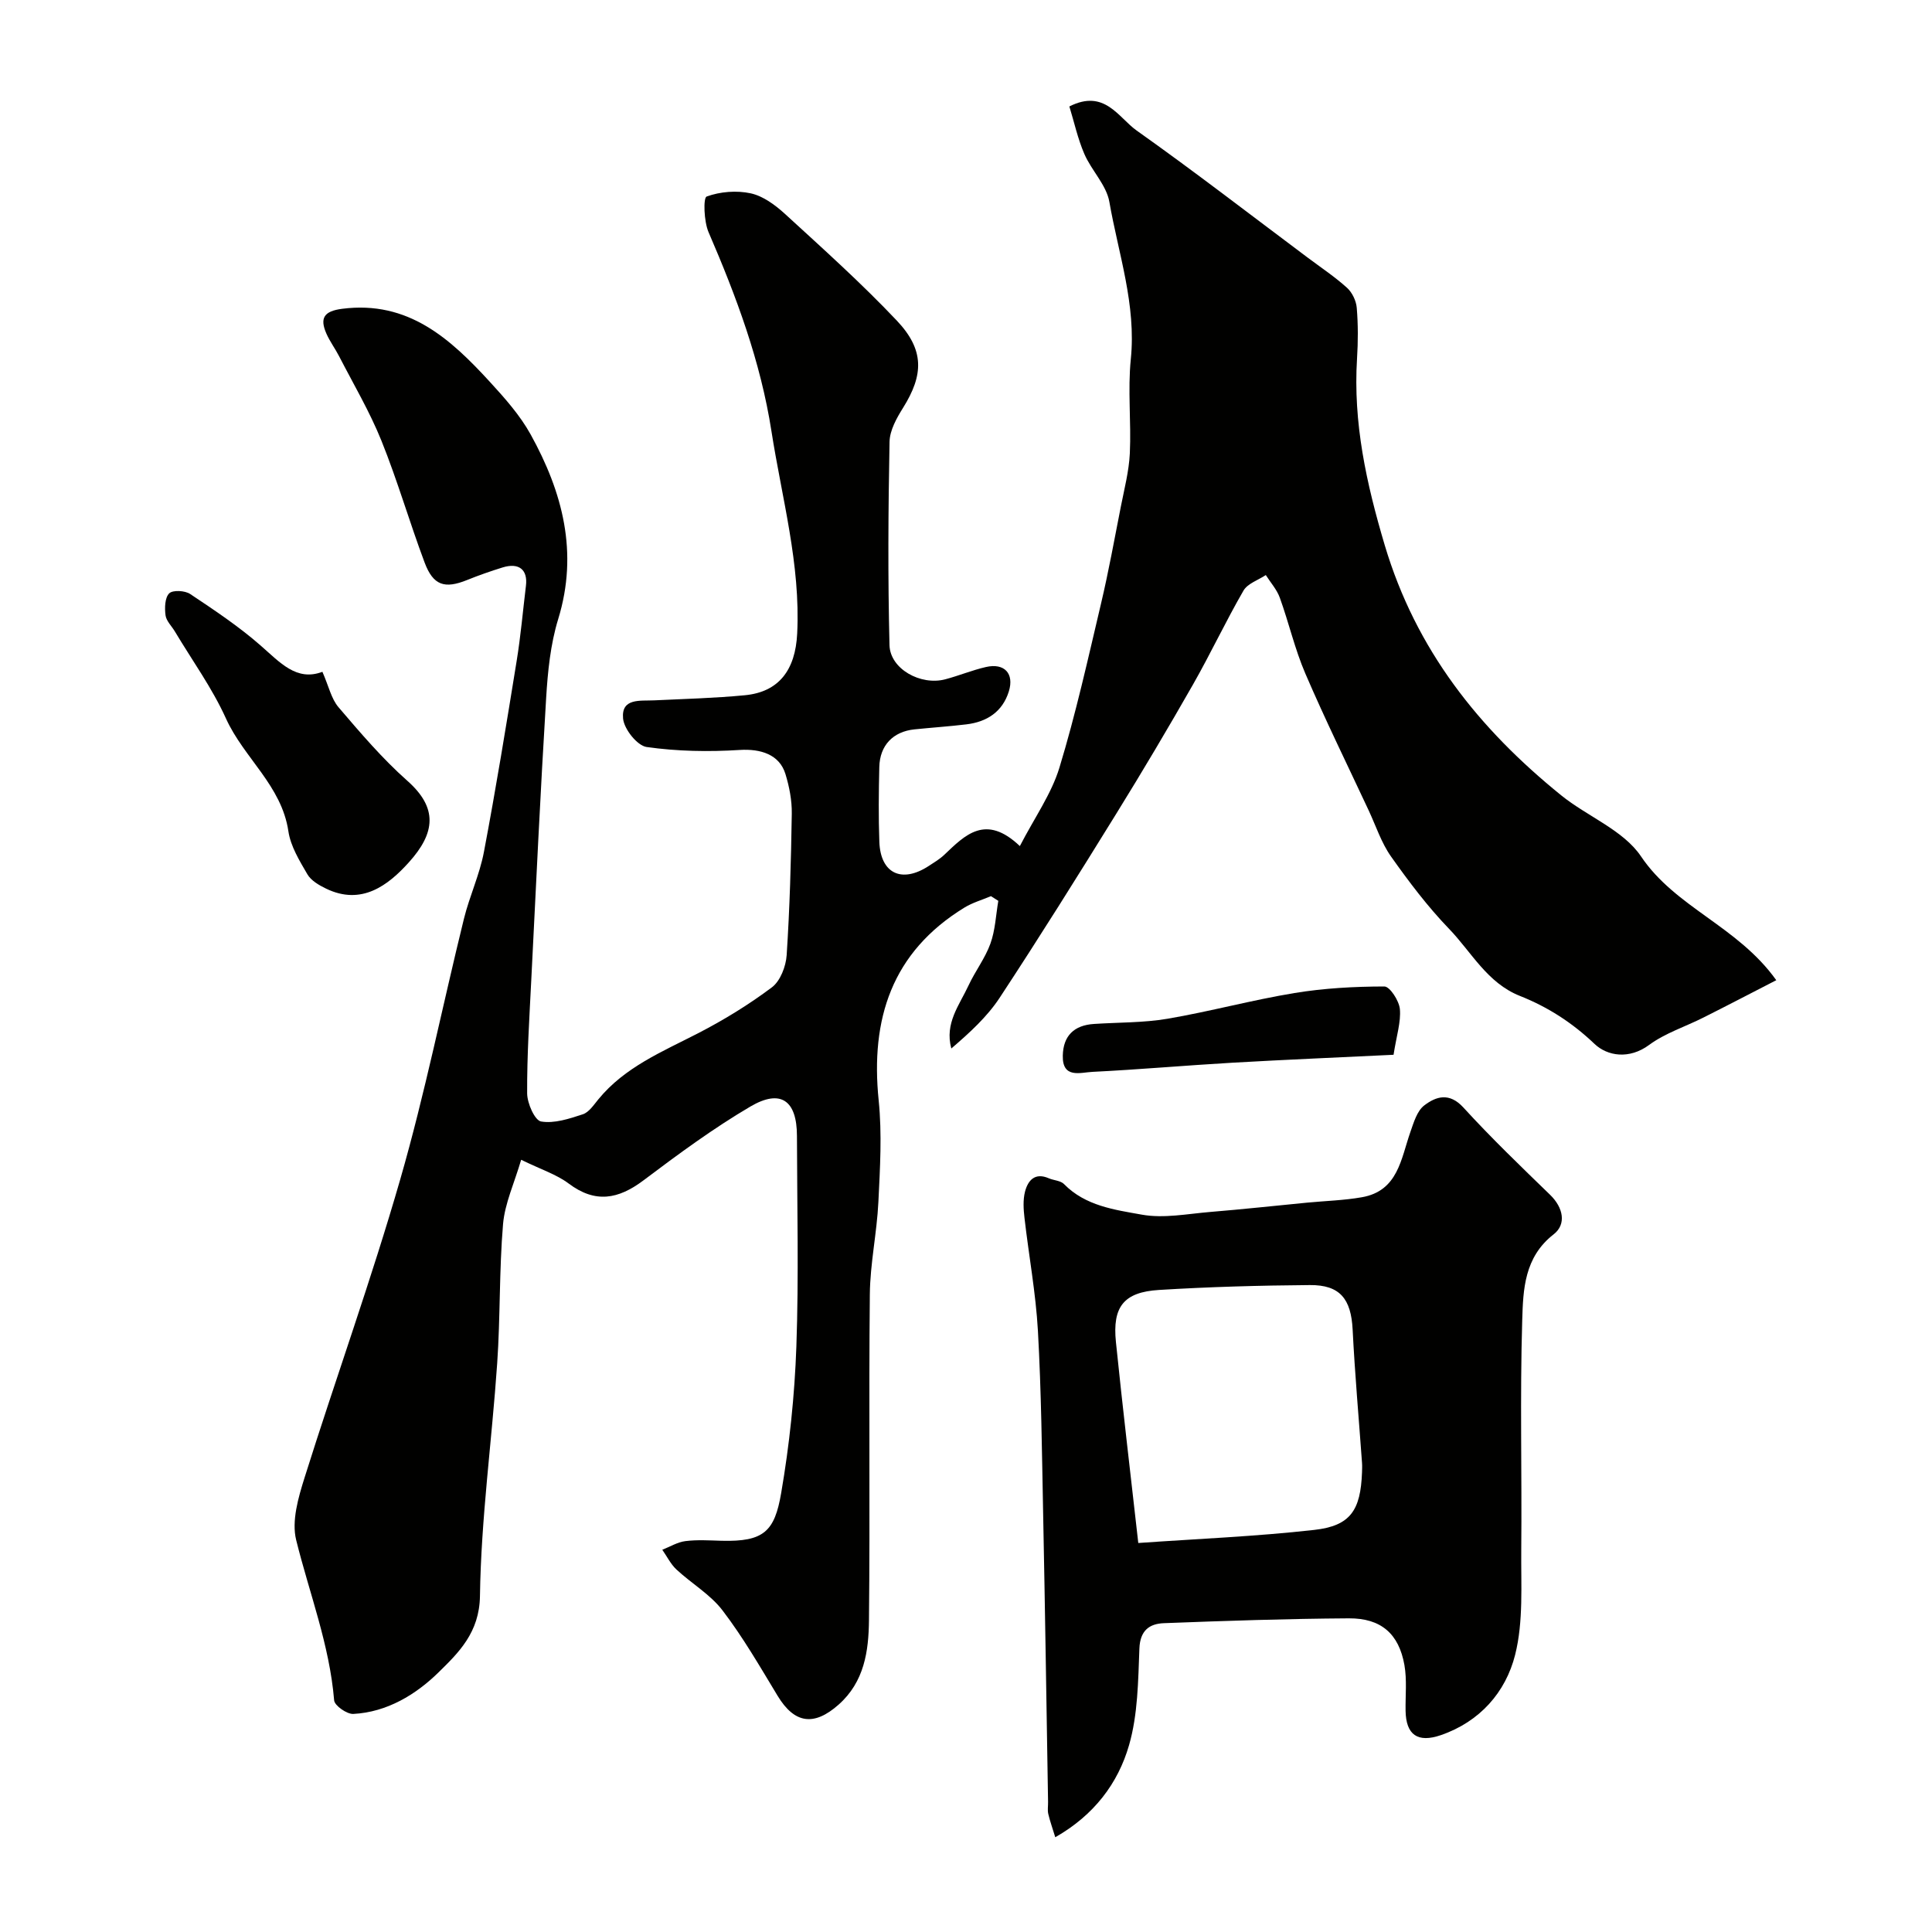
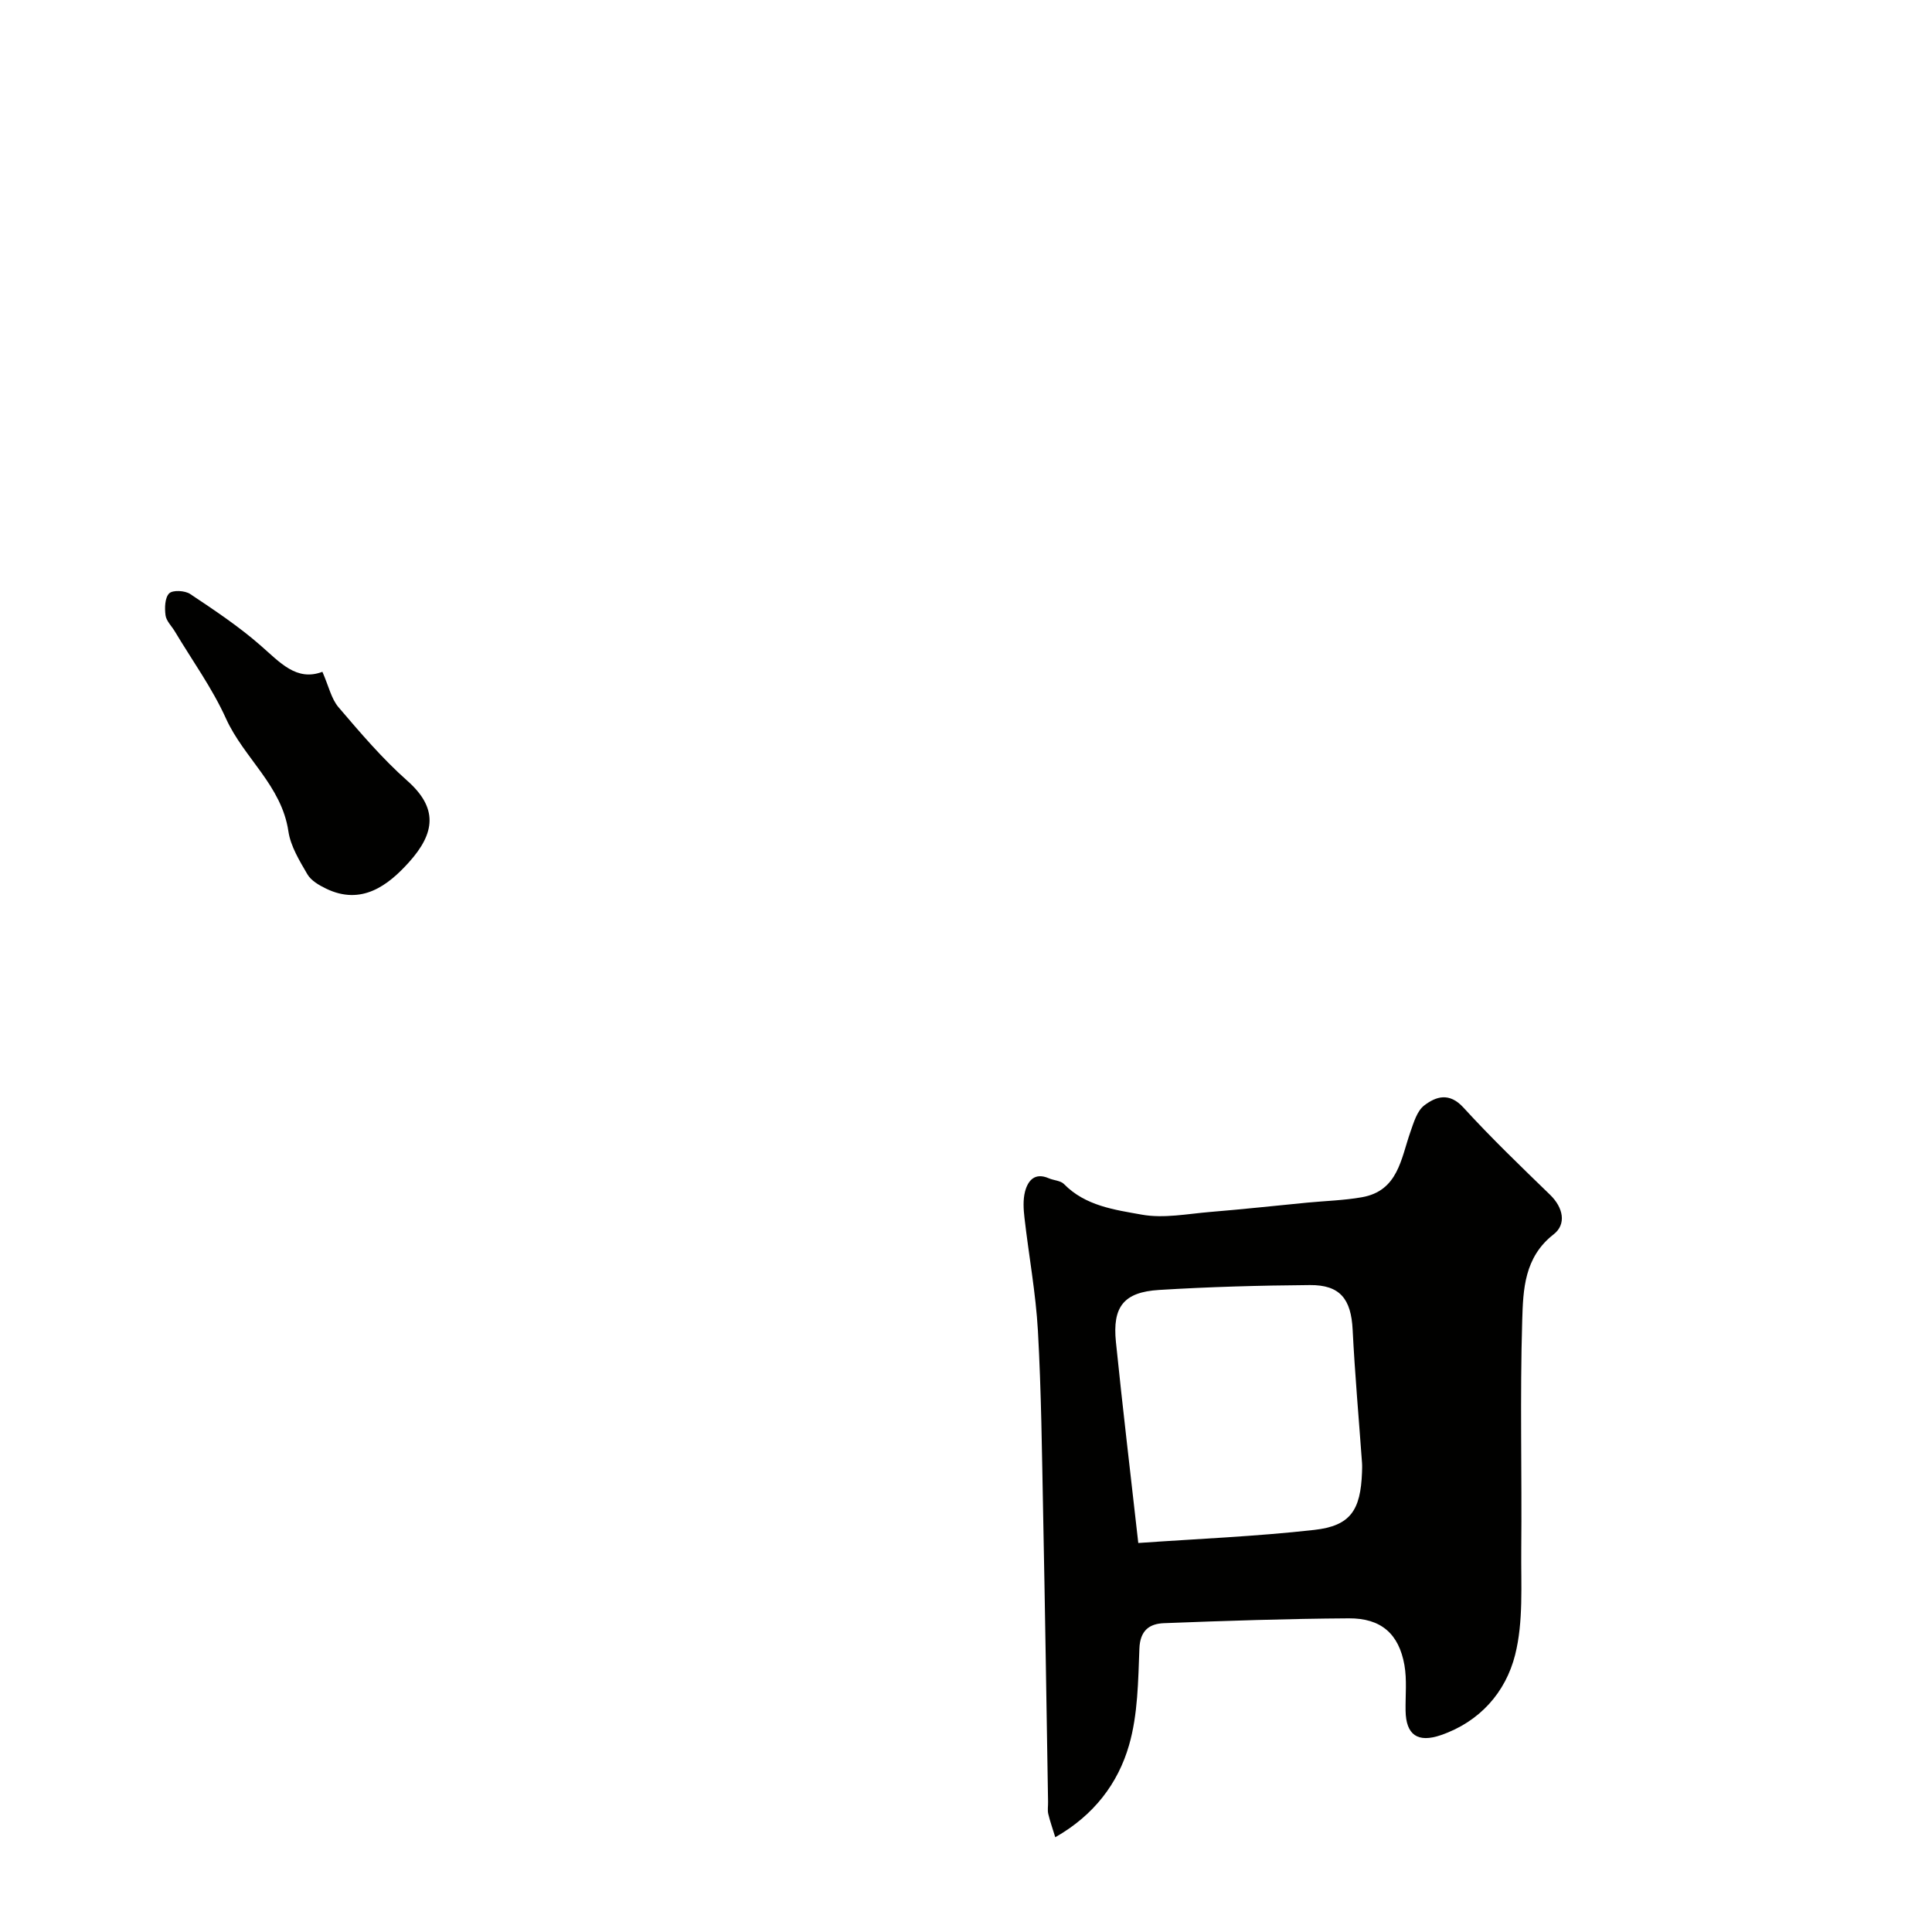
<svg xmlns="http://www.w3.org/2000/svg" enable-background="new 0 0 400 400" viewBox="0 0 400 400">
  <g fill="#010100">
-     <path d="m211.15 175.17c3.05-5.9 6.53-10.79 8.19-16.23 3.4-11.17 5.93-22.61 8.62-33.99 1.57-6.64 2.78-13.37 4.1-20.07.72-3.66 1.68-7.33 1.86-11.03.3-6.49-.45-13.05.2-19.48 1.15-11.29-2.56-21.8-4.44-32.58-.61-3.49-3.7-6.49-5.18-9.92-1.38-3.19-2.12-6.66-3.1-9.83 7.29-3.69 10.14 2.29 13.91 4.97 11.99 8.5 23.64 17.5 35.41 26.31 2.74 2.05 5.62 3.97 8.15 6.25 1.08.97 1.91 2.7 2.03 4.15.29 3.48.28 7 .06 10.49-.83 13.31 1.92 25.83 5.73 38.65 6.46 21.68 19.48 38 36.52 51.79 5.42 4.39 12.87 7.2 16.54 12.65 7.17 10.65 19.97 14.4 28.01 25.64-5.18 2.66-10.12 5.24-15.1 7.74-3.74 1.89-7.89 3.2-11.21 5.65-4.15 3.07-8.67 2.32-11.32-.2-4.63-4.41-9.68-7.65-15.46-9.94-6.77-2.69-10.01-9.07-14.67-13.9-4.42-4.58-8.3-9.73-11.99-14.94-2.01-2.84-3.13-6.32-4.62-9.52-4.41-9.44-9.01-18.8-13.13-28.37-2.18-5.06-3.41-10.51-5.29-15.71-.61-1.69-1.91-3.13-2.9-4.69-1.58 1.05-3.77 1.75-4.62 3.22-3.68 6.36-6.81 13.05-10.45 19.44-5.15 9.03-10.46 17.98-15.93 26.82-7.89 12.76-15.85 25.49-24.09 38.02-2.61 3.97-6.24 7.27-10.02 10.52-1.42-5.23 1.68-8.99 3.56-13.04 1.37-2.96 3.43-5.62 4.53-8.66 1.01-2.79 1.13-5.9 1.64-8.87-.51-.32-1.02-.65-1.52-.97-1.85.78-3.83 1.34-5.52 2.38-15.03 9.23-19.45 23.05-17.73 39.9.71 6.95.28 14.05-.06 21.05-.31 6.39-1.71 12.74-1.77 19.11-.23 22.5.06 45-.18 67.5-.07 6.35-.94 12.72-6.3 17.46-5.08 4.49-9.11 3.95-12.62-1.85-3.63-6-7.15-12.11-11.39-17.66-2.53-3.32-6.43-5.58-9.55-8.48-1.2-1.12-1.96-2.71-2.93-4.09 1.59-.62 3.15-1.59 4.79-1.79 2.46-.31 4.99-.14 7.49-.07 8.77.23 10.97-1.96 12.33-9.86 1.72-10.01 2.79-20.21 3.15-30.36.51-14.52.15-29.07.12-43.6-.01-7.33-3.34-9.78-9.63-6.09-7.71 4.53-14.97 9.89-22.13 15.28-5.22 3.93-9.98 4.82-15.5.67-2.52-1.89-5.7-2.9-9.84-4.92-1.43 4.87-3.38 9.03-3.75 13.32-.81 9.56-.55 19.21-1.21 28.79-1.1 16.08-3.34 32.12-3.57 48.21-.11 7.58-4.44 11.75-8.59 15.82-4.64 4.55-10.64 8.23-17.63 8.59-1.33.07-3.88-1.72-3.97-2.81-.95-11.5-5.13-22.16-7.86-33.19-.98-3.94.44-8.8 1.74-12.93 6.48-20.63 13.83-41 19.81-61.76 5.12-17.76 8.75-35.96 13.18-53.93 1.15-4.67 3.25-9.13 4.14-13.84 2.49-13.14 4.64-26.35 6.78-39.56.84-5.15 1.29-10.37 1.92-15.55.41-3.33-1.44-4.84-4.82-3.8-2.49.77-4.95 1.63-7.37 2.61-4.62 1.86-6.99 1.15-8.78-3.6-3.14-8.37-5.62-16.99-8.96-25.27-2.43-6.02-5.77-11.67-8.75-17.46-.82-1.59-1.91-3.05-2.63-4.68-1.42-3.23-.51-4.67 3.28-5.15 13.66-1.75 22.38 6.2 30.58 15.15 3.09 3.37 6.22 6.89 8.42 10.86 6.61 11.95 9.94 24.44 5.71 38.23-1.61 5.24-2.17 10.9-2.5 16.41-1.19 19.46-2.1 38.94-3.08 58.41-.39 7.79-.89 15.59-.85 23.38.01 2.05 1.58 5.6 2.88 5.82 2.73.47 5.85-.57 8.65-1.49 1.27-.42 2.25-1.93 3.2-3.08 5.48-6.7 13.24-9.87 20.65-13.69 5.33-2.75 10.51-5.92 15.3-9.52 1.74-1.31 2.9-4.34 3.05-6.66.64-9.75.91-19.53 1.06-29.3.04-2.73-.51-5.57-1.31-8.19-1.24-4.06-5.14-5.26-9.46-4.99-6.41.41-12.94.29-19.28-.61-1.95-.28-4.68-3.71-4.88-5.9-.4-4.28 3.54-3.62 6.45-3.76 6.27-.3 12.55-.46 18.79-1.06 7.02-.68 10.44-5.22 10.81-12.78.71-14.3-3.16-27.97-5.33-41.89-2.25-14.45-7.28-27.91-13.03-41.22-.96-2.23-1.11-7.09-.39-7.36 2.79-1.02 6.21-1.3 9.14-.66 2.55.56 5.04 2.4 7.05 4.23 7.88 7.22 15.86 14.37 23.19 22.12 5.74 6.07 5.55 11.23 1.31 18.02-1.34 2.14-2.77 4.68-2.82 7.07-.27 14.03-.36 28.07-.01 42.09.12 4.94 6.46 8.44 11.56 7.08 2.83-.75 5.56-1.89 8.4-2.54 3.83-.88 5.91 1.34 4.74 5.08-1.32 4.2-4.54 6.28-8.77 6.79-3.58.43-7.19.67-10.78 1.04-4.41.46-7.16 3.31-7.26 7.81-.12 5.16-.18 10.34.01 15.5.25 6.55 4.65 8.62 10.24 4.96 1.09-.71 2.23-1.39 3.17-2.27 4.33-4.12 8.57-8.59 15.68-1.84z" />
    <path d="m218.48 380.38c-.57-1.88-1.1-3.34-1.45-4.84-.18-.79-.02-1.66-.04-2.49-.33-19.92-.62-39.83-1.02-59.75-.25-12.59-.38-25.2-1.08-37.77-.44-7.82-1.89-15.58-2.78-23.37-.21-1.8-.33-3.74.11-5.45.61-2.33 2.05-4.01 4.92-2.76 1.04.45 2.44.47 3.15 1.2 4.44 4.53 10.49 5.32 16.11 6.33 4.55.82 9.45-.17 14.18-.56 6.7-.55 13.39-1.28 20.09-1.93 3.76-.36 7.56-.46 11.27-1.11 7.53-1.31 8.11-7.97 10.08-13.56.68-1.94 1.37-4.32 2.85-5.45 2.46-1.88 5.2-2.75 8.11.43 5.72 6.26 11.85 12.16 17.95 18.07 2.75 2.67 3.41 6.1.74 8.18-6.1 4.74-6.32 11.45-6.51 17.79-.48 15.84-.05 31.7-.2 47.55-.07 7.27.47 14.82-1.27 21.73-1.95 7.73-7.3 13.84-15.37 16.62-4.82 1.66-7.23-.07-7.31-5.05-.05-3.16.3-6.39-.24-9.46-1.15-6.47-4.83-9.71-11.51-9.67-12.76.08-25.51.51-38.26 1-3 .11-4.96 1.48-5.1 5.26-.26 6.7-.31 13.64-2.14 19.99-2.28 7.92-7.27 14.52-15.28 19.07zm17.19-60.92c12.21-.86 24.37-1.35 36.44-2.71 7.5-.84 9.59-4.07 9.88-11.91.02-.66.05-1.33 0-2-.66-9.18-1.48-18.36-1.94-27.55-.32-6.33-2.59-9.28-8.86-9.23-10.41.08-20.83.37-31.23 1.01-7.3.45-9.67 3.48-8.92 10.78 1.38 13.53 2.99 27.01 4.63 41.61z" />
    <path d="m66.75 139.09c1.32 3.01 1.84 5.59 3.34 7.34 4.51 5.28 9.06 10.63 14.24 15.22 6.36 5.63 5.81 10.8.32 16.89-4.29 4.76-9.79 9-17.14 5.44-1.45-.7-3.11-1.66-3.87-2.97-1.63-2.8-3.47-5.79-3.93-8.89-1.4-9.48-9.23-15.2-12.92-23.35-2.86-6.32-7.01-12.05-10.59-18.04-.67-1.12-1.78-2.17-1.93-3.35-.2-1.51-.14-3.64.76-4.53.74-.73 3.26-.59 4.34.13 5.01 3.34 10.07 6.71 14.59 10.67 4 3.48 7.42 7.48 12.79 5.44z" />
-     <path d="m288.52 218.38c-11.05.54-22.2 1-33.33 1.64-9.69.56-19.35 1.42-29.04 1.9-2.46.12-6.22 1.46-6.11-3.37.09-4.12 2.35-6.28 6.43-6.55 5.09-.34 10.25-.23 15.25-1.08 8.8-1.5 17.46-3.87 26.27-5.32 6.13-1.01 12.41-1.35 18.63-1.36 1.13 0 3.05 2.95 3.21 4.68.24 2.68-.69 5.47-1.31 9.46z" />
  </g>
</svg>